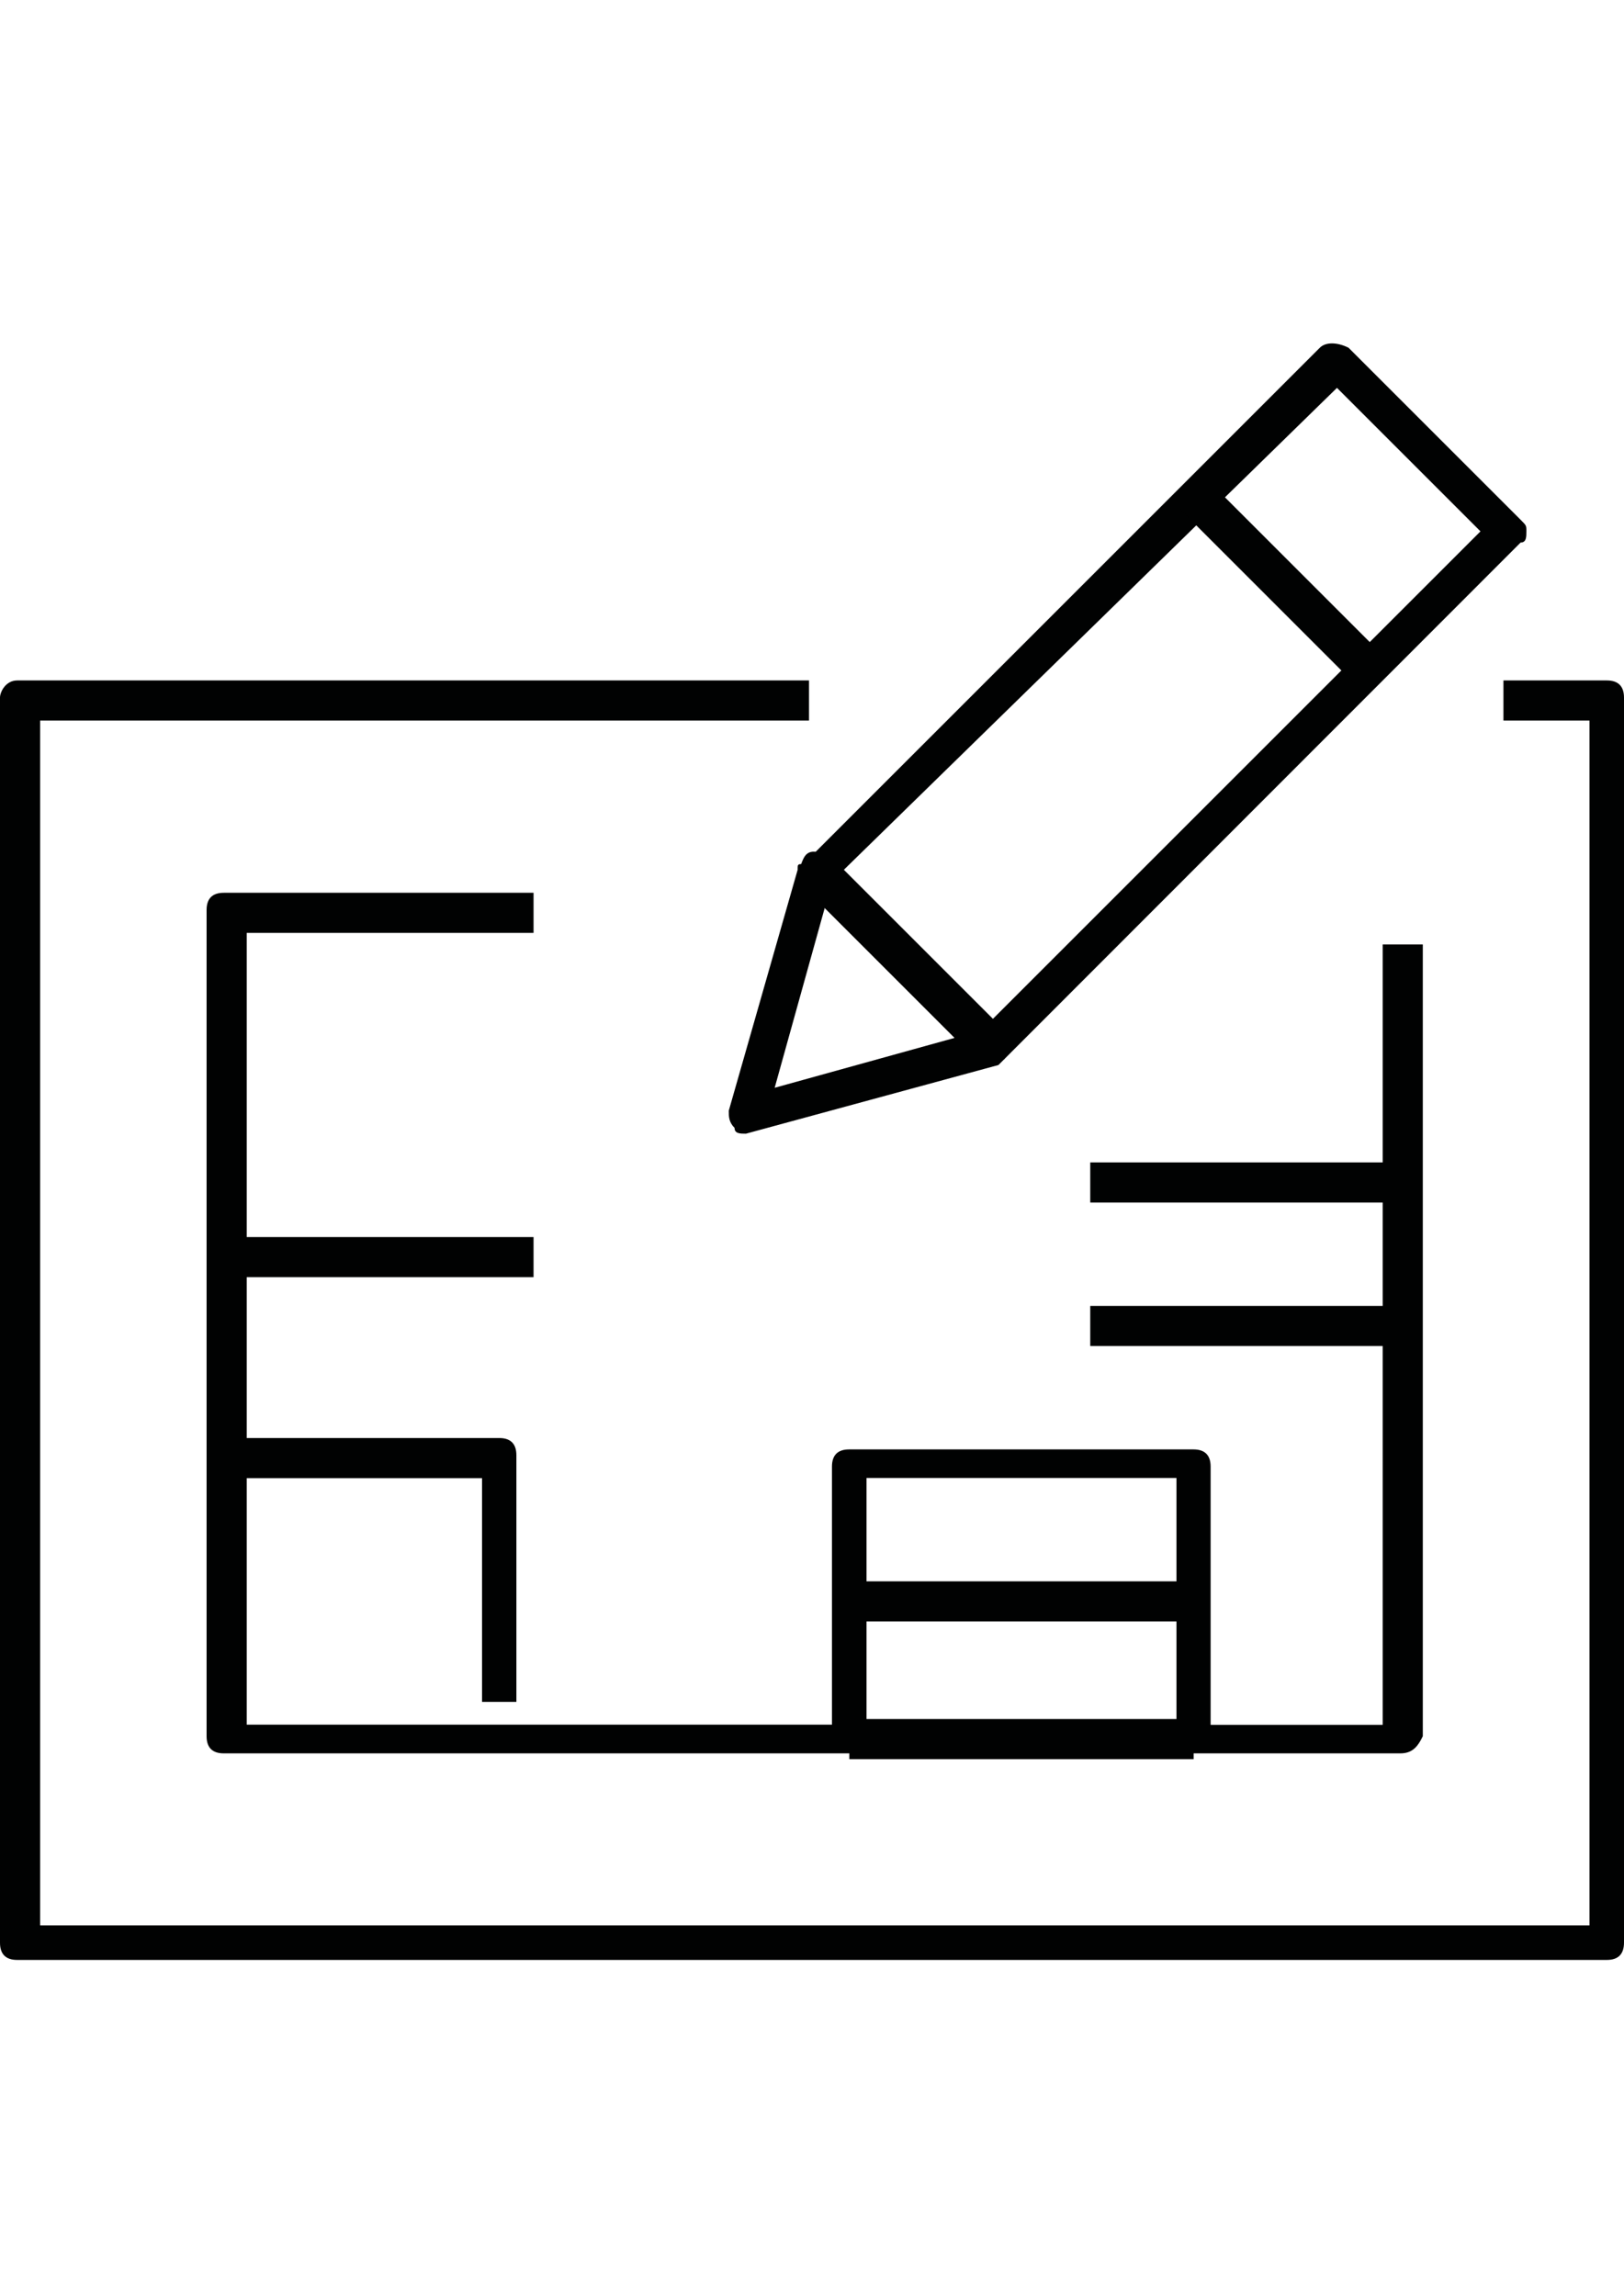
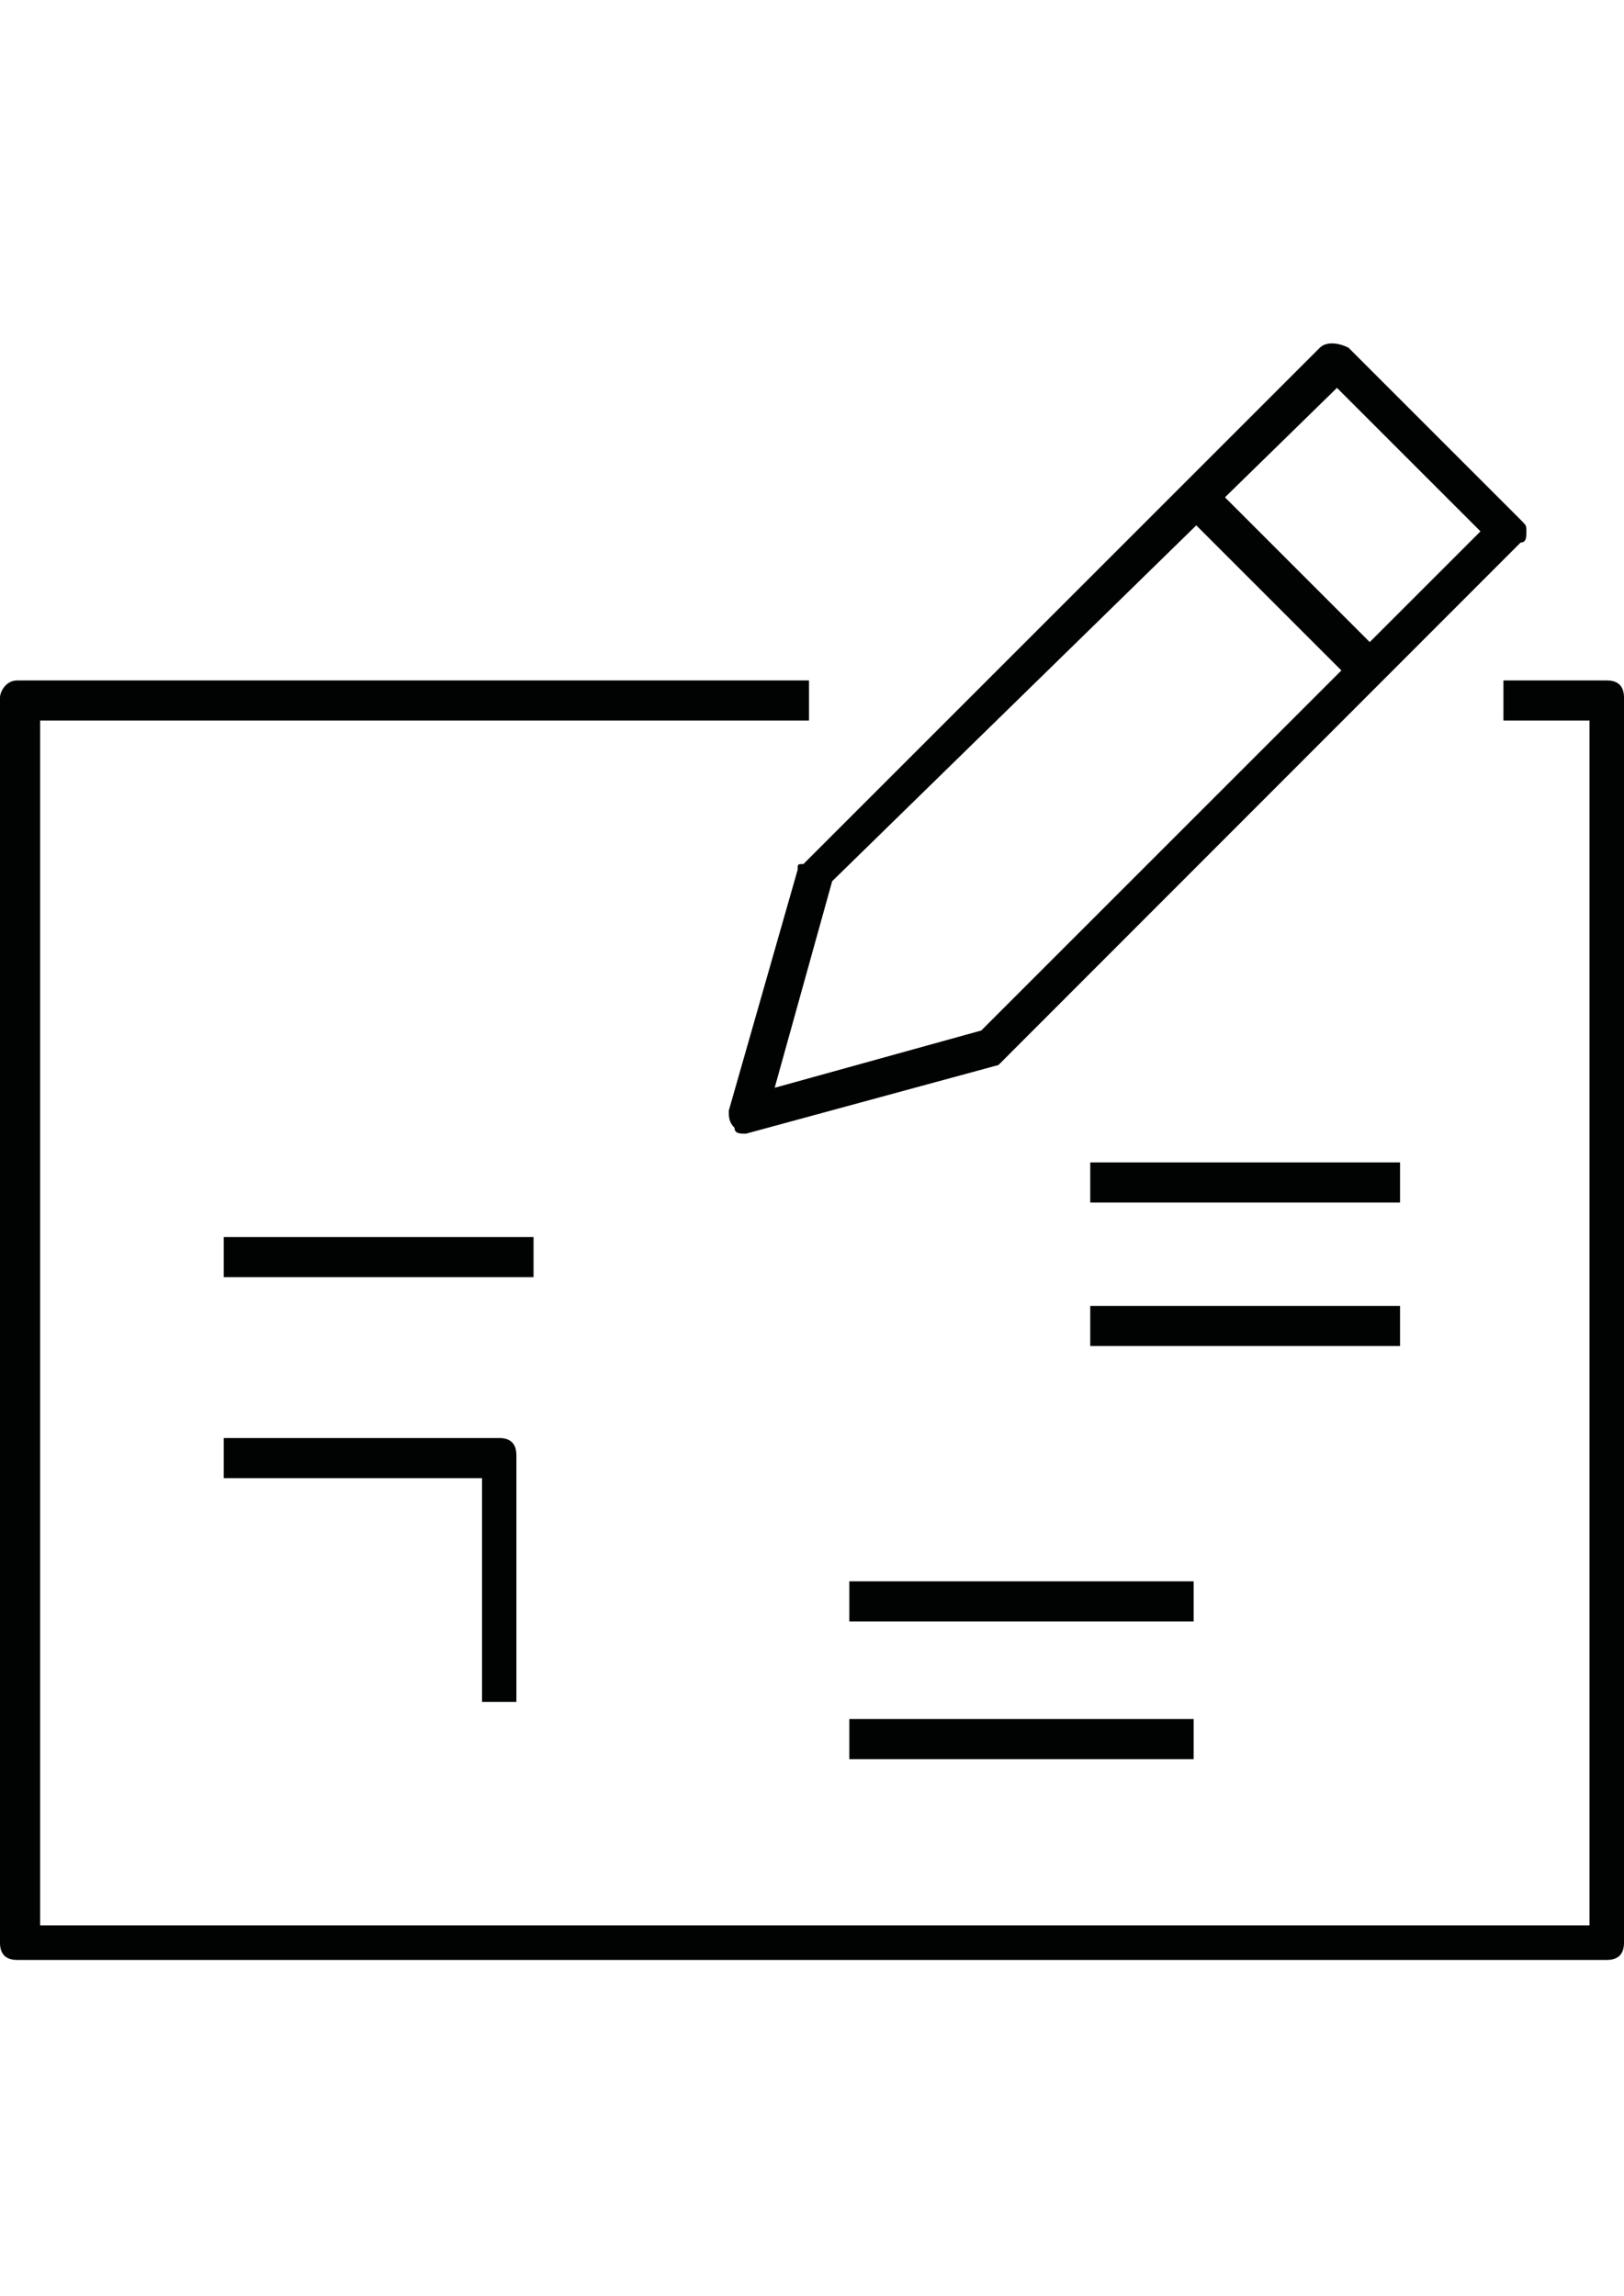
<svg xmlns="http://www.w3.org/2000/svg" version="1.1" id="Laag_1" x="0px" y="0px" viewBox="0 0 841.9 1190.6" enable-background="new 0 0 841.9 1190.6" xml:space="preserve">
  <g>
    <g>
      <path fill="#010202" d="M386.7,587.8c-3,0-5.9,0-5.9-3c-3-3-3-5.9-3-8.9L413.5,451c0-3,0-3,3-3l267.7-267.7c3-3,8.9-3,14.9,0    l89.2,89.2c3,3,3,3,3,5.9c0,3,0,5.9-3,5.9L520.6,549.2l-3,3L386.7,587.8L386.7,587.8z M431.4,456.9L401.6,564l107.1-29.7    l258.8-258.8l-74.4-74.4L431.4,456.9z" />
    </g>
    <g>
      <rect x="600.3" y="291.3" transform="matrix(-0.707 -0.707 0.707 -0.707 920.652 984.784)" fill="#010202" width="127.9" height="20.8" />
    </g>
    <g>
-       <path fill="#010202" d="M511.7,552.1c-3,0-5.9,0-5.9-3l-89.2-89.2c-3-3-3-8.9,0-14.9c3-5.9,8.9-3,14.9,0l89.2,89.2    c3,3,3,8.9,0,14.9C514.7,552.1,514.7,552.1,511.7,552.1z" />
-     </g>
+       </g>
    <g>
      <path fill="#010202" d="M833,1016.2H8.9c-5.9,0-8.9-3-8.9-8.9V361.7c0-3,3-8.9,8.9-8.9h410.5v20.8H20.8v624.7H824V373.6h-44.6    v-20.8H833c5.9,0,8.9,3,8.9,8.9v645.5C841.9,1013.2,838.9,1016.2,833,1016.2z" />
    </g>
    <g>
-       <path fill="#010202" d="M725.9,909.1H618.8c-5.9,0-8.9-3-8.9-8.9V766.3H449.2v133.9c0,5.9-3,8.9-8.9,8.9H116c-5.9,0-8.9-3-8.9-8.9    V471.8c0-5.9,3-8.9,8.9-8.9h160.6v20.8H127.9v410.5h303.4V760.4c0-5.9,3-8.9,8.9-8.9h178.5c5.9,0,8.9,3,8.9,8.9v133.9h89.2V489.7    h20.8v410.5C734.8,906.1,731.8,909.1,725.9,909.1z" />
-     </g>
+       </g>
    <g>
      <rect x="440.3" y="819.9" fill="#010202" width="178.5" height="20.8" />
    </g>
    <g>
      <rect x="440.3" y="891.3" fill="#010202" width="178.5" height="20.8" />
    </g>
    <g>
      <rect x="116" y="641.4" fill="#010202" width="160.6" height="20.8" />
    </g>
    <g>
      <rect x="565.2" y="677.1" fill="#010202" width="160.6" height="20.8" />
    </g>
    <g>
      <rect x="565.2" y="602.7" fill="#010202" width="160.6" height="20.8" />
    </g>
    <g>
      <path fill="#010202" d="M270.7,882.4h-20.8v-116H116v-20.8h142.8c5.9,0,8.9,3,8.9,8.9v127.9H270.7z" />
    </g>
  </g>
</svg>